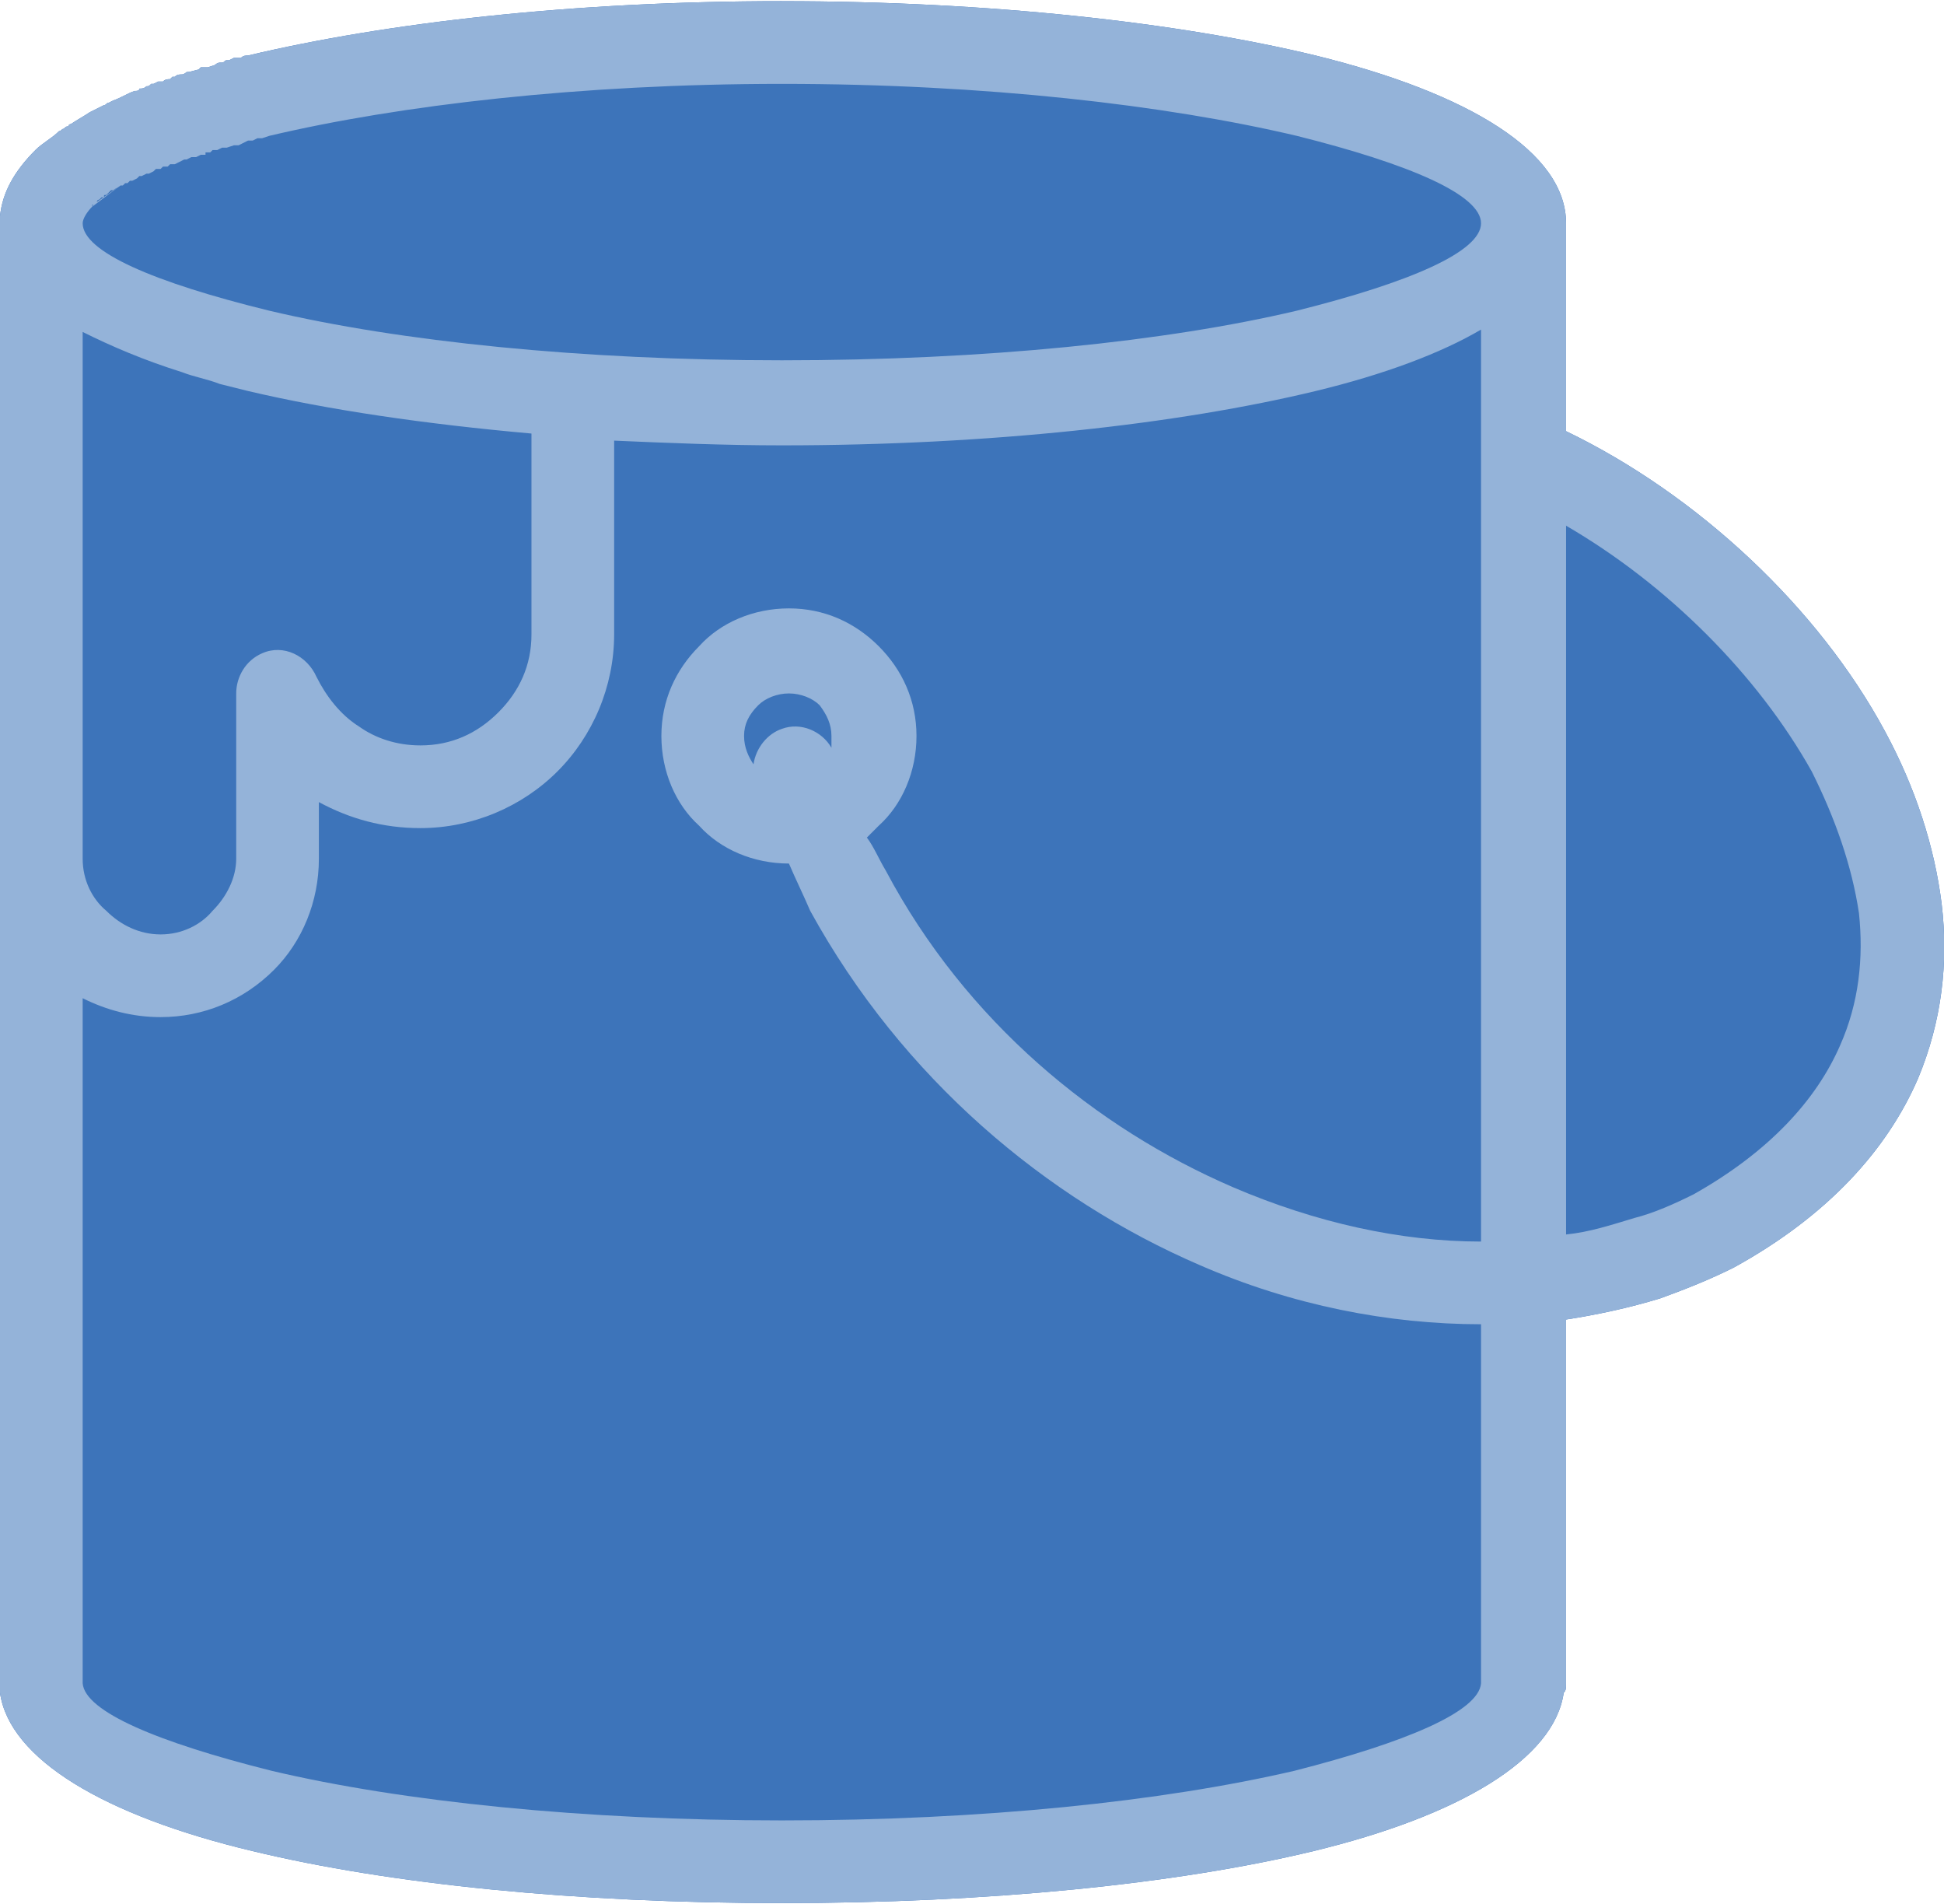
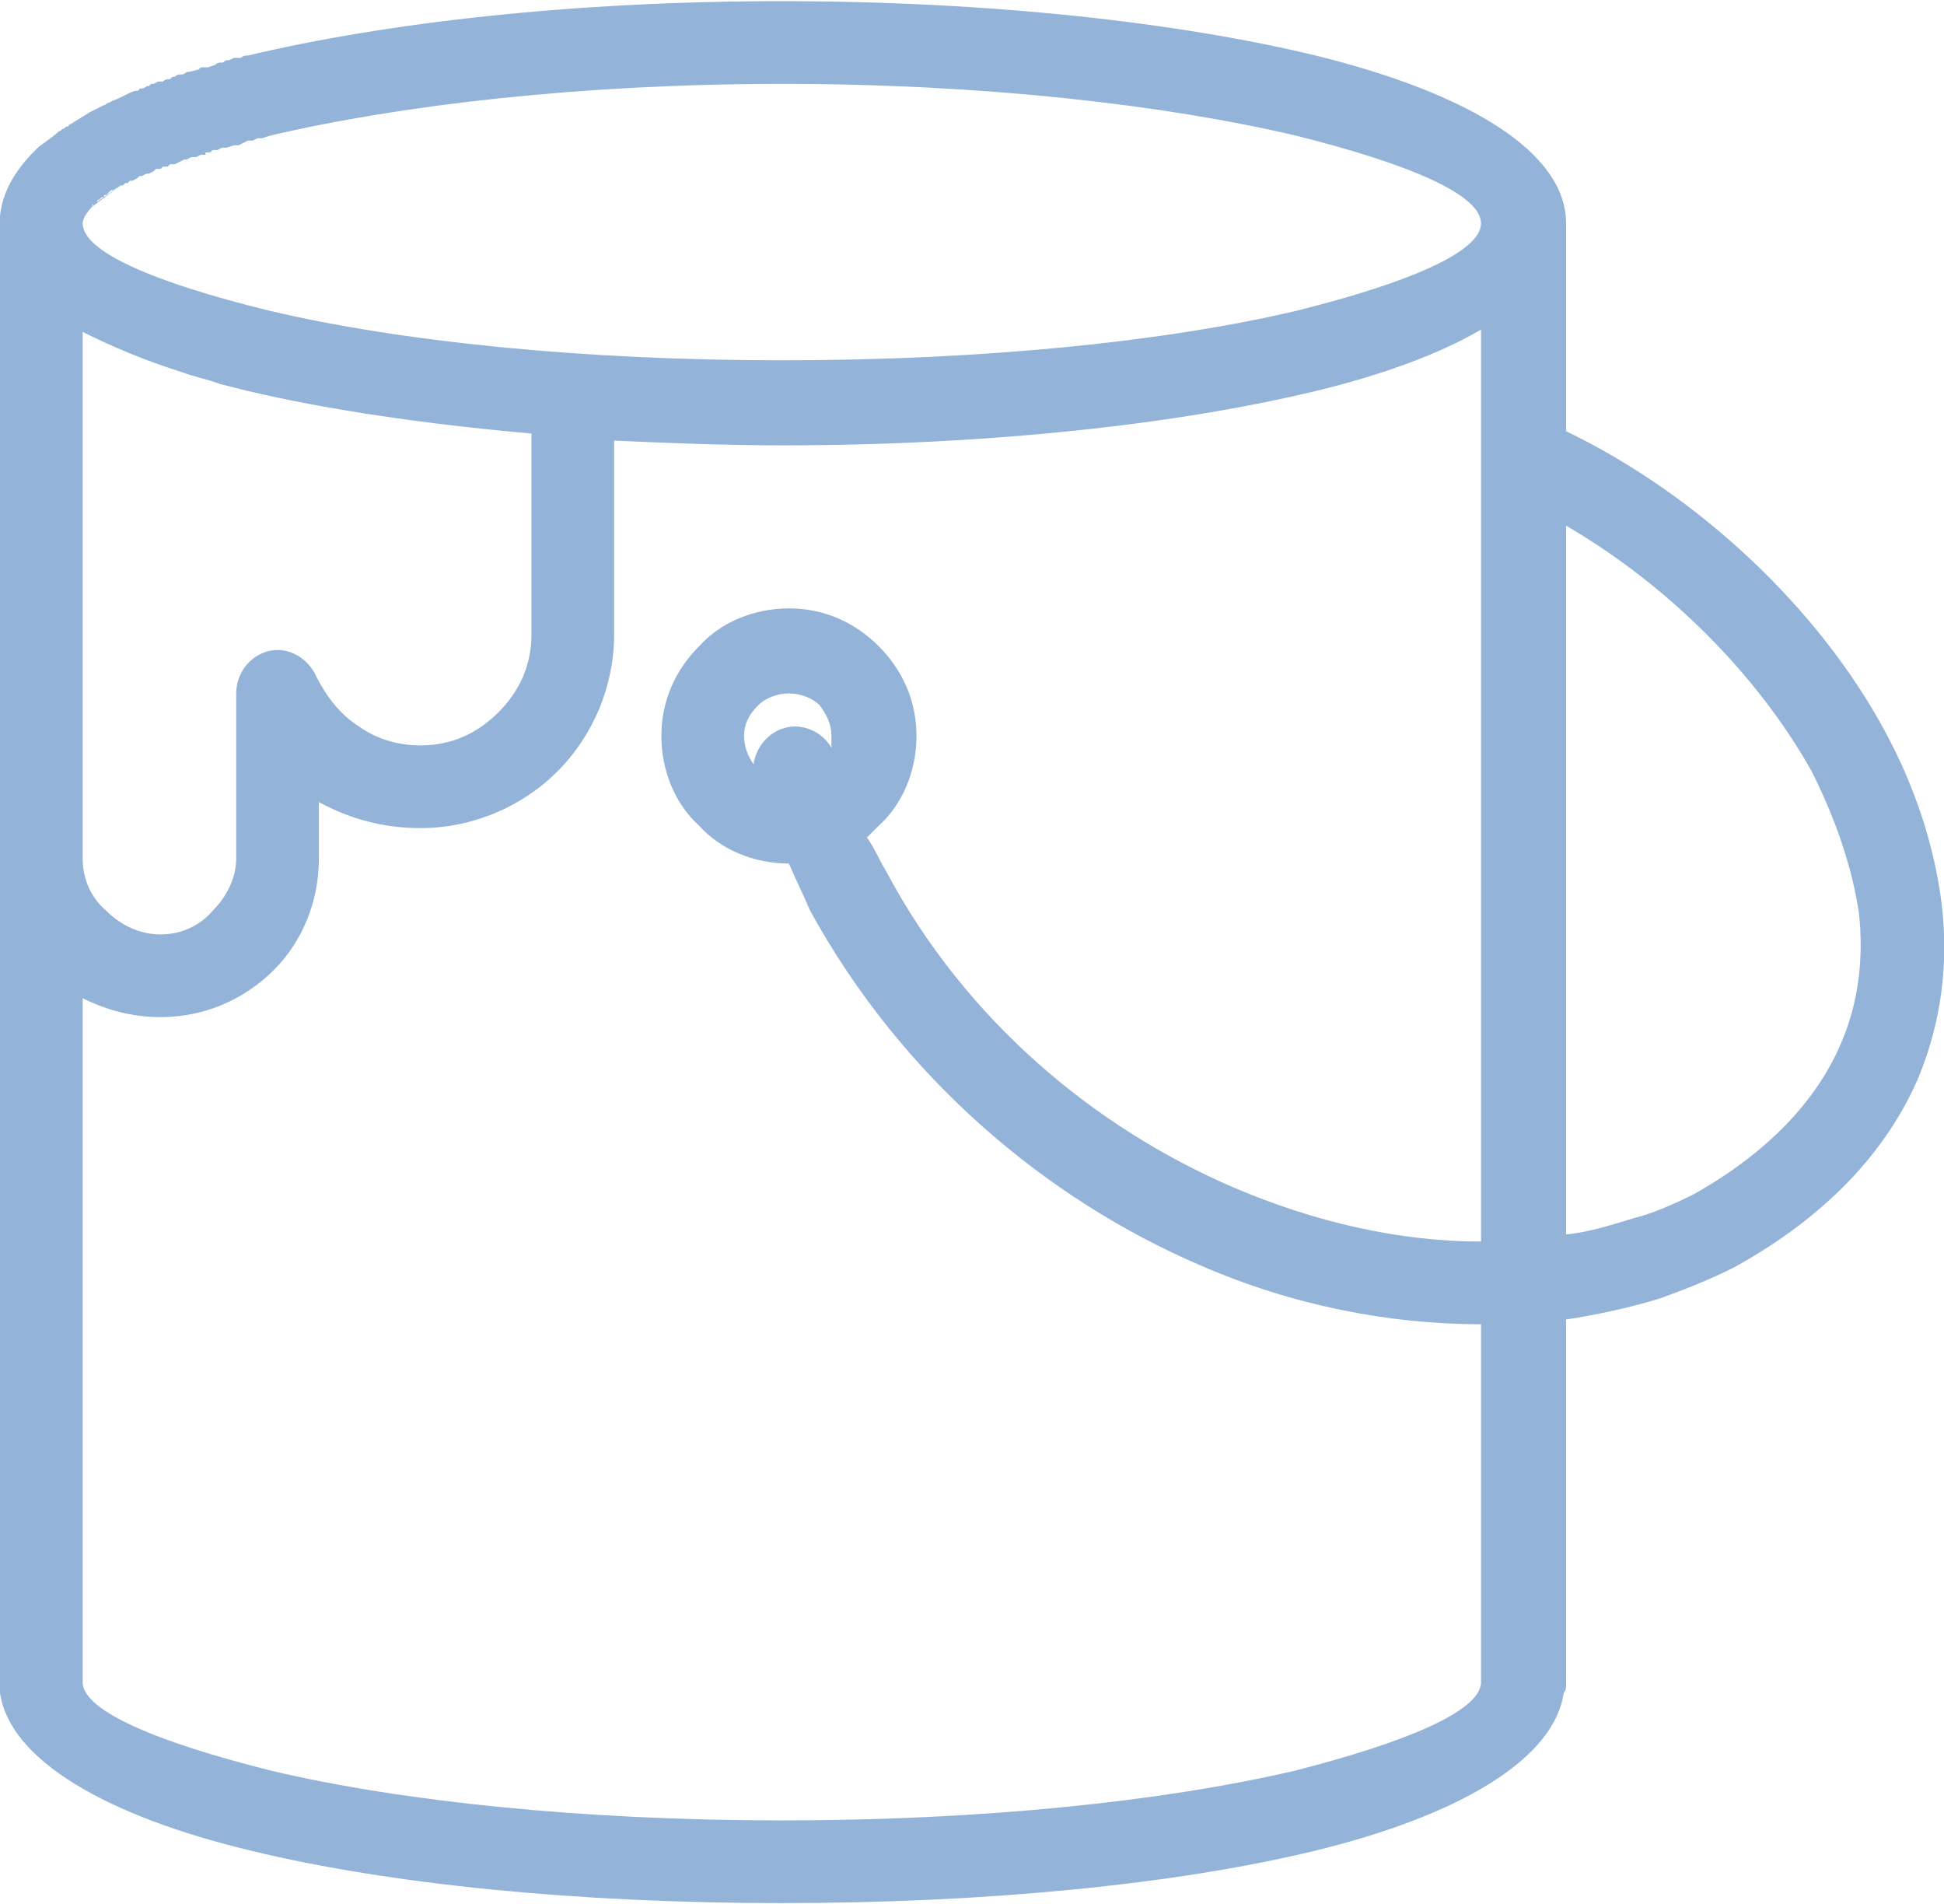
<svg xmlns="http://www.w3.org/2000/svg" xml:space="preserve" width="823px" height="806px" version="1.1" style="shape-rendering:geometricPrecision; text-rendering:geometricPrecision; image-rendering:optimizeQuality; fill-rule:evenodd; clip-rule:evenodd" viewBox="0 0 823 805">
  <defs>
    <style type="text/css">
   
    .fil0 {fill:#3D74BA;fill-rule:nonzero}
    .fil1 {fill:#94B3D9;fill-rule:nonzero}
   
  </style>
  </defs>
  <g id="Warstwa_x0020_1">
-     <path class="fil0" d="M331 0c88,0 168,9 226,23 65,16 106,41 106,71l0 0 0 88c56,27 107,75 135,127 13,24 21,49 24,73 3,25 0,50 -10,74 -13,30 -38,58 -78,80 -10,5 -20,9 -31,13 -13,4 -27,7 -40,9l0 153 0 0 0 0 0 1c0,2 0,3 -1,4 -4,28 -44,52 -106,67 -58,14 -138,22 -225,22 -87,0 -166,-8 -224,-22 -63,-15 -103,-39 -107,-67 0,-1 0,-2 0,-4l0 -1 0 0 0 -348 0 0 0 0 0 -269 0 0 0 0 0 0 0 0 0 -1c0,-1 0,-1 0,-2l0 0c1,-10 6,-19 15,-28l0 0c3,-3 7,-5 10,-8l0 0c1,0 1,-1 2,-1l0 0c1,-1 1,-1 2,-1l0 0c0,-1 1,-1 1,-1l0 0c3,-2 5,-3 8,-5l0 0c2,-1 4,-2 6,-3l0 0c1,0 1,-1 2,-1l0 0 2 -1 0 0c3,-1 6,-3 9,-4l0 0c1,0 2,0 2,-1l0 0c1,0 2,0 3,-1l0 0c1,0 1,0 2,-1l1 0 2 -1c0,0 1,0 2,0l0 0c1,-1 2,-1 3,-1l0 0 1 -1 1 0 0 0c1,-1 2,-1 3,-1l0 0c1,0 2,-1 2,-1 2,0 4,-1 5,-1l1 -1 0 0c1,0 2,0 3,0l0 0 3 -1 0 0c1,-1 2,-1 2,-1l1 0c1,0 1,-1 2,-1l0 0 1 0 2 -1c1,0 2,0 3,0l0 0c1,-1 2,-1 3,-1 59,-14 138,-23 226,-23z" />
    <g>
      <path class="fil1" d="M331 0c88,0 168,9 226,23 65,16 106,41 106,71l0 0 0 88c56,27 107,75 135,127 13,24 21,49 24,73 3,25 0,50 -10,74 -13,30 -38,58 -78,80 -10,5 -20,9 -31,13 -13,4 -27,7 -40,9l0 153 0 0 0 0 0 1c0,2 0,3 -1,4 -4,28 -44,52 -106,67 -58,14 -138,22 -225,22 -87,0 -166,-8 -224,-22 -63,-15 -103,-39 -107,-67 0,-1 0,-2 0,-4l0 -1 0 0 0 -348 0 0 0 0 0 -269 0 0 0 0 0 0 0 0 0 -1c0,-1 0,-1 0,-2l0 0c1,-10 6,-19 15,-28l0 0c3,-3 7,-5 10,-8l0 0c1,0 1,-1 2,-1l0 0c1,-1 1,-1 2,-1l0 0c0,-1 1,-1 1,-1l0 0c3,-2 5,-3 8,-5l0 0c2,-1 4,-2 6,-3l0 0c1,0 1,-1 2,-1l0 0 2 -1 0 0c3,-1 6,-3 9,-4l0 0c1,0 2,0 2,-1l0 0c1,0 2,0 3,-1l0 0c1,0 1,0 2,-1l1 0 2 -1c0,0 1,0 2,0l0 0c1,-1 2,-1 3,-1l0 0 1 -1 1 0 0 0c1,-1 2,-1 3,-1l0 0c1,0 2,-1 2,-1 2,0 4,-1 5,-1l1 -1 0 0c1,0 2,0 3,0l0 0 3 -1 0 0c1,-1 2,-1 2,-1l1 0c1,0 1,-1 2,-1l0 0 1 0 2 -1c1,0 2,0 3,0l0 0c1,-1 2,-1 3,-1 59,-14 138,-23 226,-23zm332 222l0 300c10,-1 19,-4 29,-7 8,-2 17,-6 25,-10 32,-18 52,-40 62,-63 8,-18 10,-37 8,-56 -3,-20 -10,-40 -20,-60 -23,-41 -61,-79 -104,-104zm-344 101c1,-7 6,-13 12,-15 8,-3 17,1 21,8 0,-2 0,-3 0,-5 0,-5 -2,-9 -5,-13 -3,-3 -8,-5 -13,-5 -5,0 -10,2 -13,5 -4,4 -6,8 -6,13 0,5 2,9 4,12zm48 31c3,4 5,9 8,14 34,64 89,109 147,134 35,15 71,23 105,23l0 -386c-17,10 -41,19 -70,26 -58,14 -138,23 -226,23 -24,0 -48,-1 -71,-2l0 82c0,22 -9,43 -24,58 -15,15 -36,24 -58,24l0 0c-16,0 -30,-4 -43,-11l0 24c0,18 -7,35 -19,47 -13,13 -30,20 -48,20l0 0c-12,0 -23,-3 -33,-8l0 289 0 0 0 1c1,12 32,25 80,37 55,13 132,21 216,21 85,0 161,-8 217,-21 47,-12 78,-25 79,-37 0,0 0,-1 0,-1l0 -151c-39,0 -80,-8 -119,-25 -65,-28 -126,-79 -165,-150 -3,-7 -6,-13 -9,-20 -15,0 -29,-6 -38,-16 -10,-9 -16,-23 -16,-38 0,-15 6,-28 16,-38 9,-10 23,-16 38,-16 15,0 28,6 38,16 10,10 16,23 16,38 0,15 -6,29 -16,38 -2,2 -3,3 -5,5zm-316 -276c-1,1 -2,1 -3,2l0 0c0,0 0,0 -1,0l0 0 -1 1 0 0c0,0 0,0 0,0l0 0 -1 1 0 0c-1,0 -1,0 -1,1l0 0c0,0 -1,0 -1,0l0 0c0,0 0,0 -1,1l0 0c0,0 0,0 0,0l0 0c-1,0 -1,1 -1,1l10 -7zm-12 9c-2,2 -4,5 -4,7l0 0 0 0c0,12 30,25 79,37 55,13 132,21 217,21 86,0 163,-8 218,-21 48,-12 78,-25 78,-37l0 0 0 0c0,-12 -30,-25 -78,-37 -55,-13 -132,-22 -218,-22 -85,0 -162,9 -217,22l-3 1 0 0 -2 0 0 0 -2 1 0 0 -2 0 0 0 -2 1 0 0 -2 1 0 0 -2 0 0 0 -3 1 0 0 -2 0 0 0 -2 1 0 0 -2 0 0 0 -1 1 0 0 -2 0 0 1 -2 0 0 0 -2 1 0 0 -2 0 0 0 -2 1 0 0 -1 0 0 0 -2 1 0 0 -2 1 0 0 -2 0 0 0 -1 1 0 0 -2 0 0 0 -1 1 0 0 -2 0 0 0 -1 1 0 0 -2 1 0 0 -1 0 0 0 -2 1 0 0 -1 0 0 0 -1 1 0 0 -2 1 0 0 -1 0 -1 1 0 0 -1 0 0 0 -1 1 0 0 -1 0 -12 9zm-4 53l0 223c0,9 4,17 10,22 6,6 14,10 23,10l0 0c9,0 17,-4 22,-10 6,-6 10,-14 10,-22l0 -70 0 0c0,-7 4,-14 11,-17 9,-4 19,1 23,10 4,8 10,16 18,21 7,5 16,8 26,8l0 0c13,0 24,-5 33,-14 9,-9 14,-20 14,-33l0 -85c-45,-4 -86,-10 -120,-18 -4,-1 -8,-2 -12,-3 -5,-2 -11,-3 -16,-5 -16,-5 -30,-11 -42,-17zm5 -55l0 0c0,1 0,1 0,1l0 0c-1,0 -1,0 -1,1l1 -2z" />
    </g>
  </g>
</svg>